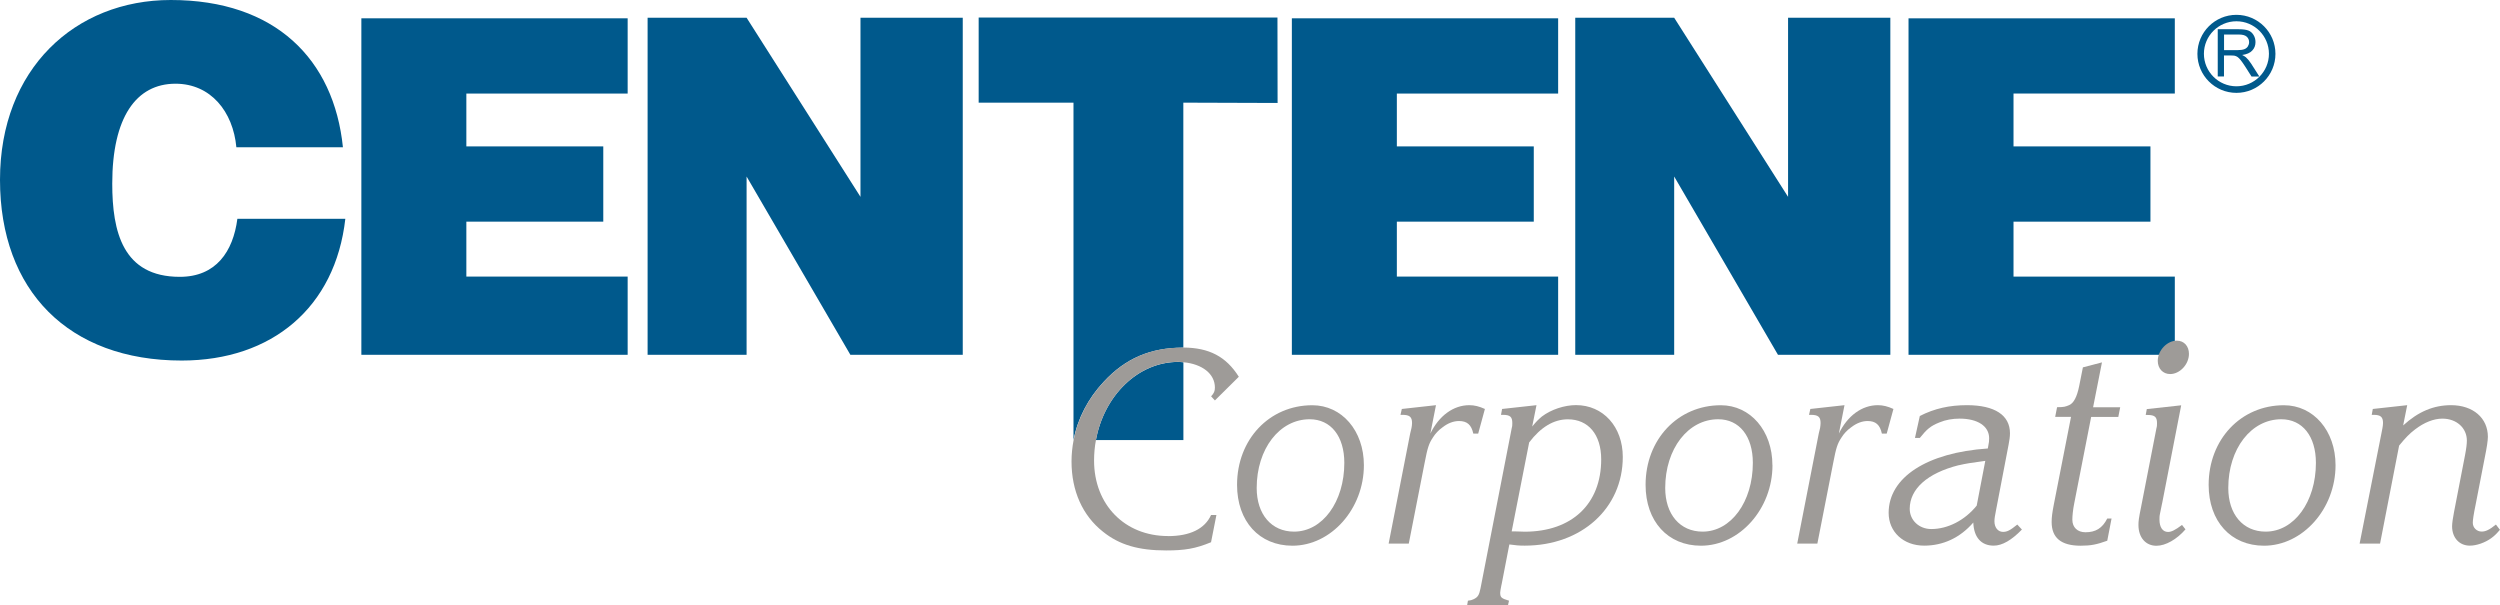
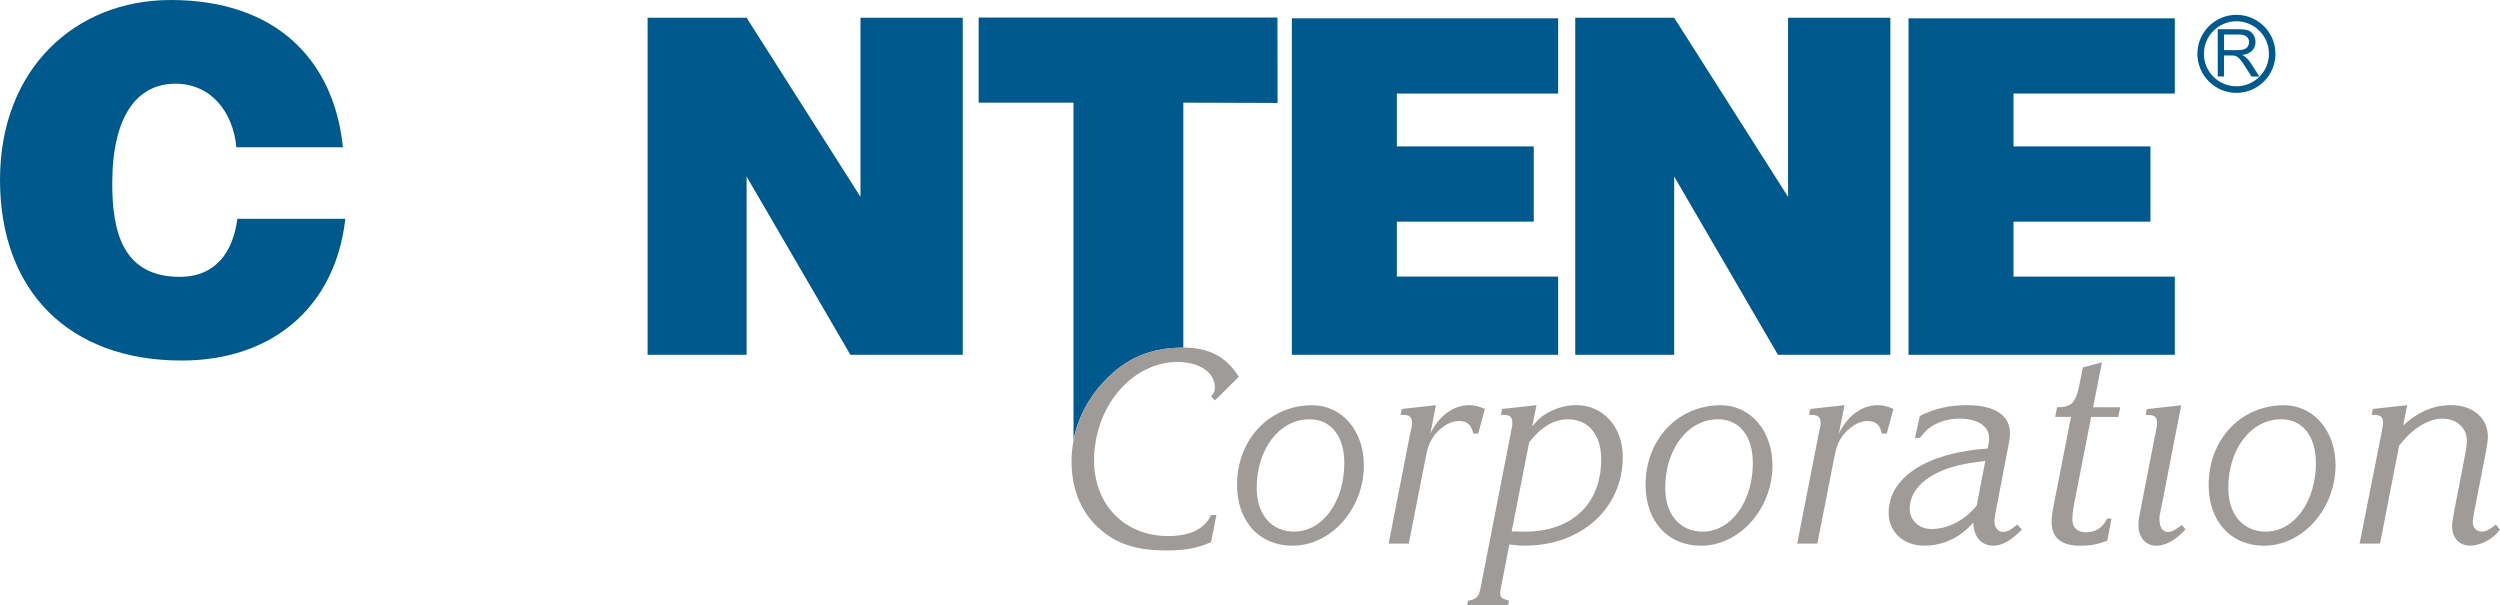
<svg xmlns="http://www.w3.org/2000/svg" id="Layer_2" viewBox="0 0 396 95.89">
  <defs>
    <style>
      .cls-1, .cls-2 {
        fill: #00598c;
      }

      .cls-3 {
        fill: #9e9b98;
      }

      .cls-2 {
        fill-rule: evenodd;
      }
    </style>
  </defs>
  <g id="Layer_1-2" data-name="Layer_1">
    <g>
      <g>
-         <polygon class="cls-1" points="57.24 56.2 57.24 2.9 99.42 2.9 99.42 14.82 73.87 14.82 73.87 23.19 95.56 23.19 95.56 35.11 73.87 35.11 73.87 43.81 99.42 43.81 99.42 56.2 57.24 56.2" />
        <polygon class="cls-1" points="134.7 56.2 118.26 27.96 118.26 56.2 102.58 56.2 102.58 2.81 118.26 2.81 136.3 31.18 136.3 2.81 152.5 2.81 152.5 56.2 134.7 56.2" />
        <path class="cls-1" d="M351.29,12.12v-7.49h3.32c.67,0,1.18.07,1.52.2.35.13.62.37.83.71.21.34.31.72.31,1.13,0,.53-.17.98-.52,1.34-.34.37-.87.6-1.59.7.26.13.46.25.6.37.29.27.56.6.82,1l1.3,2.04h-1.24l-.99-1.56c-.29-.45-.53-.79-.72-1.03-.19-.24-.36-.4-.5-.5-.15-.1-.3-.16-.45-.2-.11-.02-.29-.04-.55-.04h-1.15v3.32h-.99ZM352.29,7.94h2.13c.45,0,.81-.05,1.06-.14.25-.09.45-.24.58-.45.13-.21.2-.43.2-.67,0-.35-.13-.65-.38-.87-.26-.23-.66-.34-1.22-.34h-2.37v2.48Z" />
        <path class="cls-1" d="M354.25,14.71c-3.41,0-6.18-2.77-6.18-6.18s2.77-6.18,6.18-6.18,6.18,2.77,6.18,6.18-2.77,6.18-6.18,6.18ZM354.25,3.37c-2.84,0-5.15,2.31-5.15,5.15s2.31,5.15,5.15,5.15,5.15-2.31,5.15-5.15-2.31-5.15-5.15-5.15Z" />
        <polygon class="cls-1" points="281.63 56.2 265.19 27.96 265.19 56.2 249.52 56.2 249.52 2.81 265.19 2.81 283.23 31.18 283.23 2.81 299.43 2.81 299.43 56.2 281.63 56.2" />
        <polygon class="cls-1" points="204.63 56.2 204.63 2.9 246.81 2.9 246.81 14.82 221.26 14.82 221.26 23.19 242.95 23.19 242.95 35.11 221.26 35.11 221.26 43.81 246.81 43.81 246.81 56.2 204.63 56.2" />
        <path class="cls-2" d="M54.32,23.33C52.89,9.39,43.62,0,27.05,0,11.9,0,0,10.92,0,28.48s10.85,28.63,28.78,28.63c14.32,0,24.34-8.44,25.92-22.45h-17.1c-.68,5.2-3.39,9.19-9.12,9.19-9.04,0-10.7-7.16-10.7-14.77,0-10.47,3.77-15.82,10.02-15.82,5.58,0,9.12,4.42,9.64,10.07h16.88Z" />
        <path class="cls-1" d="M202.37,2.78h-47.35v13.48h15.02v53.45h0s0,0,0,0h0c.66-3.42,2.32-6.61,4.82-9.27,3.43-3.69,7.37-5.35,12.47-5.37h0s.07,0,.11,0V16.26l14.93.05-.02-13.53Z" />
-         <path class="cls-1" d="M186.62,57.33c-6.37,0-11.74,5.34-13.03,12.38h13.86v-12.32s-.05,0-.08-.01c-.25-.02-.49-.05-.75-.05Z" />
        <path class="cls-1" d="M344.49,56.2s-42.18,0-42.18,0V2.9h42.18v11.92h-25.55v8.37h21.69v11.92h-21.69v8.7h25.55s0,11.53,0,12.39Z" />
      </g>
      <g>
        <path class="cls-3" d="M216.04,73.69c0,6.91-5.19,12.75-11.32,12.75-5.24,0-8.77-3.85-8.77-9.64,0-7.19,5.11-12.61,11.92-12.61,4.68,0,8.17,4.03,8.17,9.5ZM199.06,77.3c0,4.17,2.34,6.91,5.92,6.91,4.51,0,7.96-4.73,7.96-10.89,0-4.22-2.13-6.91-5.49-6.91-4.77,0-8.39,4.68-8.39,10.89Z" />
        <path class="cls-3" d="M234.14,68.68h-.77c-.3-1.39-.98-1.99-2.26-1.99-.85,0-1.75.32-2.64,1.02-.59.42-1.11.97-1.49,1.58-.64.97-.85,1.58-1.32,4.03l-2.51,12.79h-3.19l3.41-17.43.21-.88c.05-.23.09-.56.09-.79,0-.97-.39-1.3-1.53-1.3h-.3l.21-.93,5.41-.6-.89,4.5c1.36-2.83,3.66-4.5,6.17-4.5.81,0,1.57.19,2.47.6l-1.06,3.89Z" />
        <path class="cls-3" d="M237.84,92.6c-.13.7-.21,1.07-.21,1.25,0,.79.17.93,1.4,1.3l-.17.74h-6.47l.13-.74c.43-.05.59-.09.89-.23.68-.32.89-.65,1.11-1.76l4.77-24.48.17-.88c.09-.28.09-.56.09-.79,0-.97-.34-1.3-1.49-1.3h-.3l.17-.93,5.45-.6-.68,3.38c.68-.83.98-1.11,1.53-1.58,1.45-1.11,3.58-1.81,5.41-1.81,4.3,0,7.41,3.43,7.41,8.21,0,8.11-6.52,14.05-15.54,14.05-.98,0-1.36-.05-2.43-.19l-1.23,6.35ZM239.84,84.17c.64,0,1.19.05,1.66.05,7.49,0,12.13-4.4,12.13-11.45,0-3.94-2.04-6.35-5.28-6.35-2.25,0-4.3,1.25-6.13,3.66l-2.77,14.09h.38Z" />
        <path class="cls-3" d="M280.76,73.69c0,6.91-5.2,12.75-11.33,12.75-5.24,0-8.77-3.85-8.77-9.64,0-7.19,5.11-12.61,11.92-12.61,4.68,0,8.17,4.03,8.17,9.5ZM263.77,77.3c0,4.17,2.34,6.91,5.92,6.91,4.51,0,7.96-4.73,7.96-10.89,0-4.22-2.13-6.91-5.49-6.91-4.77,0-8.39,4.68-8.39,10.89Z" />
        <path class="cls-3" d="M298.85,68.68h-.76c-.3-1.39-.98-1.99-2.26-1.99-.85,0-1.74.32-2.64,1.02-.59.42-1.11.97-1.49,1.58-.64.97-.85,1.58-1.32,4.03l-2.51,12.79h-3.19l3.41-17.43.21-.88c.04-.23.08-.56.08-.79,0-.97-.38-1.3-1.53-1.3h-.3l.21-.93,5.41-.6-.89,4.5c1.36-2.83,3.66-4.5,6.17-4.5.81,0,1.58.19,2.47.6l-1.06,3.89Z" />
        <path class="cls-3" d="M304.08,65.9c2.38-1.21,4.73-1.72,7.49-1.72,4.39,0,6.81,1.58,6.81,4.45,0,.56-.09,1.11-.21,1.76l-2,10.43c-.17.93-.25,1.25-.25,1.76,0,.97.55,1.67,1.36,1.67.64,0,1.11-.23,2.26-1.16l.73.79c-1.62,1.67-3.11,2.55-4.47,2.55-2,0-3.15-1.35-3.23-3.66-2.09,2.41-4.77,3.66-7.79,3.66-3.28,0-5.62-2.18-5.62-5.19,0-5.61,6.05-9.55,15.71-10.2.21-1.02.21-1.25.21-1.62,0-1.9-1.79-3.11-4.68-3.11-1.11,0-2.22.19-3.19.6-1.41.56-2,1.07-3.11,2.46h-.77l.77-3.48ZM310.25,73.69c-4.94,1.25-7.75,3.75-7.75,6.91,0,1.81,1.49,3.2,3.41,3.2,2.64,0,5.32-1.39,7.2-3.71l1.36-7.09c-2.39.33-3.02.42-4.22.7Z" />
        <path class="cls-3" d="M331.54,64.51h4.3l-.3,1.53h-4.3l-2.68,13.68c-.21,1.02-.3,2.04-.3,2.6,0,1.21.81,1.99,2.08,1.99,1.62,0,2.68-.65,3.45-2.18h.68l-.68,3.52c-1.66.6-2.6.79-4.21.79-3.11,0-4.6-1.25-4.6-3.76,0-.74.09-1.44.34-2.74l2.73-13.91h-2.51l.3-1.53c1.15,0,1.32-.09,1.92-.33.72-.32,1.23-1.3,1.58-3.01l.59-2.97,3.02-.79-1.4,7.09Z" />
        <path class="cls-3" d="M369.95,73.69c0,6.91-5.2,12.75-11.33,12.75-5.24,0-8.77-3.85-8.77-9.64,0-7.19,5.11-12.61,11.92-12.61,4.68,0,8.18,4.03,8.18,9.5ZM352.96,77.3c0,4.17,2.34,6.91,5.92,6.91,4.51,0,7.96-4.73,7.96-10.89,0-4.22-2.13-6.91-5.49-6.91-4.77,0-8.39,4.68-8.39,10.89Z" />
        <path class="cls-3" d="M380.67,67.38c2.39-2.18,4.81-3.2,7.58-3.2,3.49,0,5.83,2.04,5.83,5.01,0,.6-.17,1.72-.51,3.38l-1.45,7.46c-.3,1.44-.43,2.36-.43,2.78,0,.79.64,1.39,1.4,1.39.64,0,1.24-.28,2.26-1.11l.64.83c-.64.74-.89.97-1.41,1.35-.98.7-2.3,1.16-3.36,1.16-1.66,0-2.81-1.25-2.81-3.06,0-.46.13-1.39.3-2.23l1.74-8.99c.21-1.07.3-1.85.3-2.36,0-1.99-1.62-3.48-3.88-3.48-1.36,0-2.89.6-4.34,1.72-.9.7-1.41,1.21-2.51,2.55l-3.02,15.53h-3.24l3.45-17.43.17-.88c.04-.23.09-.56.09-.79,0-.97-.38-1.3-1.49-1.3h-.3l.17-.93,5.45-.6-.64,3.2Z" />
        <path class="cls-3" d="M342.48,79.71l-.34,1.67c-.08.32-.08.65-.08.93,0,1.21.51,1.95,1.36,1.95.51,0,1.11-.28,2.21-1.11l.55.7c-1.36,1.58-3.15,2.6-4.6,2.6-1.7,0-2.85-1.3-2.85-3.29,0-.6.04-1.02.42-2.87l2.26-11.59.17-.88c.09-.28.09-.56.09-.79,0-.97-.34-1.3-1.49-1.3h-.3l.17-.93,5.45-.6-3.02,15.53Z" />
        <path class="cls-3" d="M185.01,84.91c-6.85,0-11.71-4.96-11.71-11.96,0-1.11.1-2.2.3-3.25h0c1.29-7.04,6.66-12.38,13.03-12.38.26,0,.51.02.75.05.03,0,.05,0,.08.01,2.97.28,4.98,1.83,4.98,4.01,0,.56-.13.88-.6,1.39l.6.65,3.79-3.75c-2.02-3.21-4.71-4.6-8.77-4.63-.04,0-.07,0-.11,0h0c-5.11.03-9.04,1.7-12.47,5.39-2.51,2.66-4.16,5.85-4.82,9.27h0s0,0,0,0h0s0,0,0,0c-.21,1.1-.33,2.24-.33,3.38,0,4.68,1.75,8.58,4.98,11.13,2.6,2.09,5.62,2.97,10.01,2.97,2.94,0,4.64-.28,7.11-1.3l.85-4.31h-.85c-.98,2.18-3.32,3.34-6.81,3.34Z" />
-         <path class="cls-3" d="M346.73,56.05c0,1.67-1.45,3.2-2.98,3.2-1.15,0-1.96-.88-1.96-2.09,0-1.67,1.49-3.2,3.02-3.2,1.15,0,1.92.88,1.92,2.09Z" />
      </g>
    </g>
  </g>
</svg>